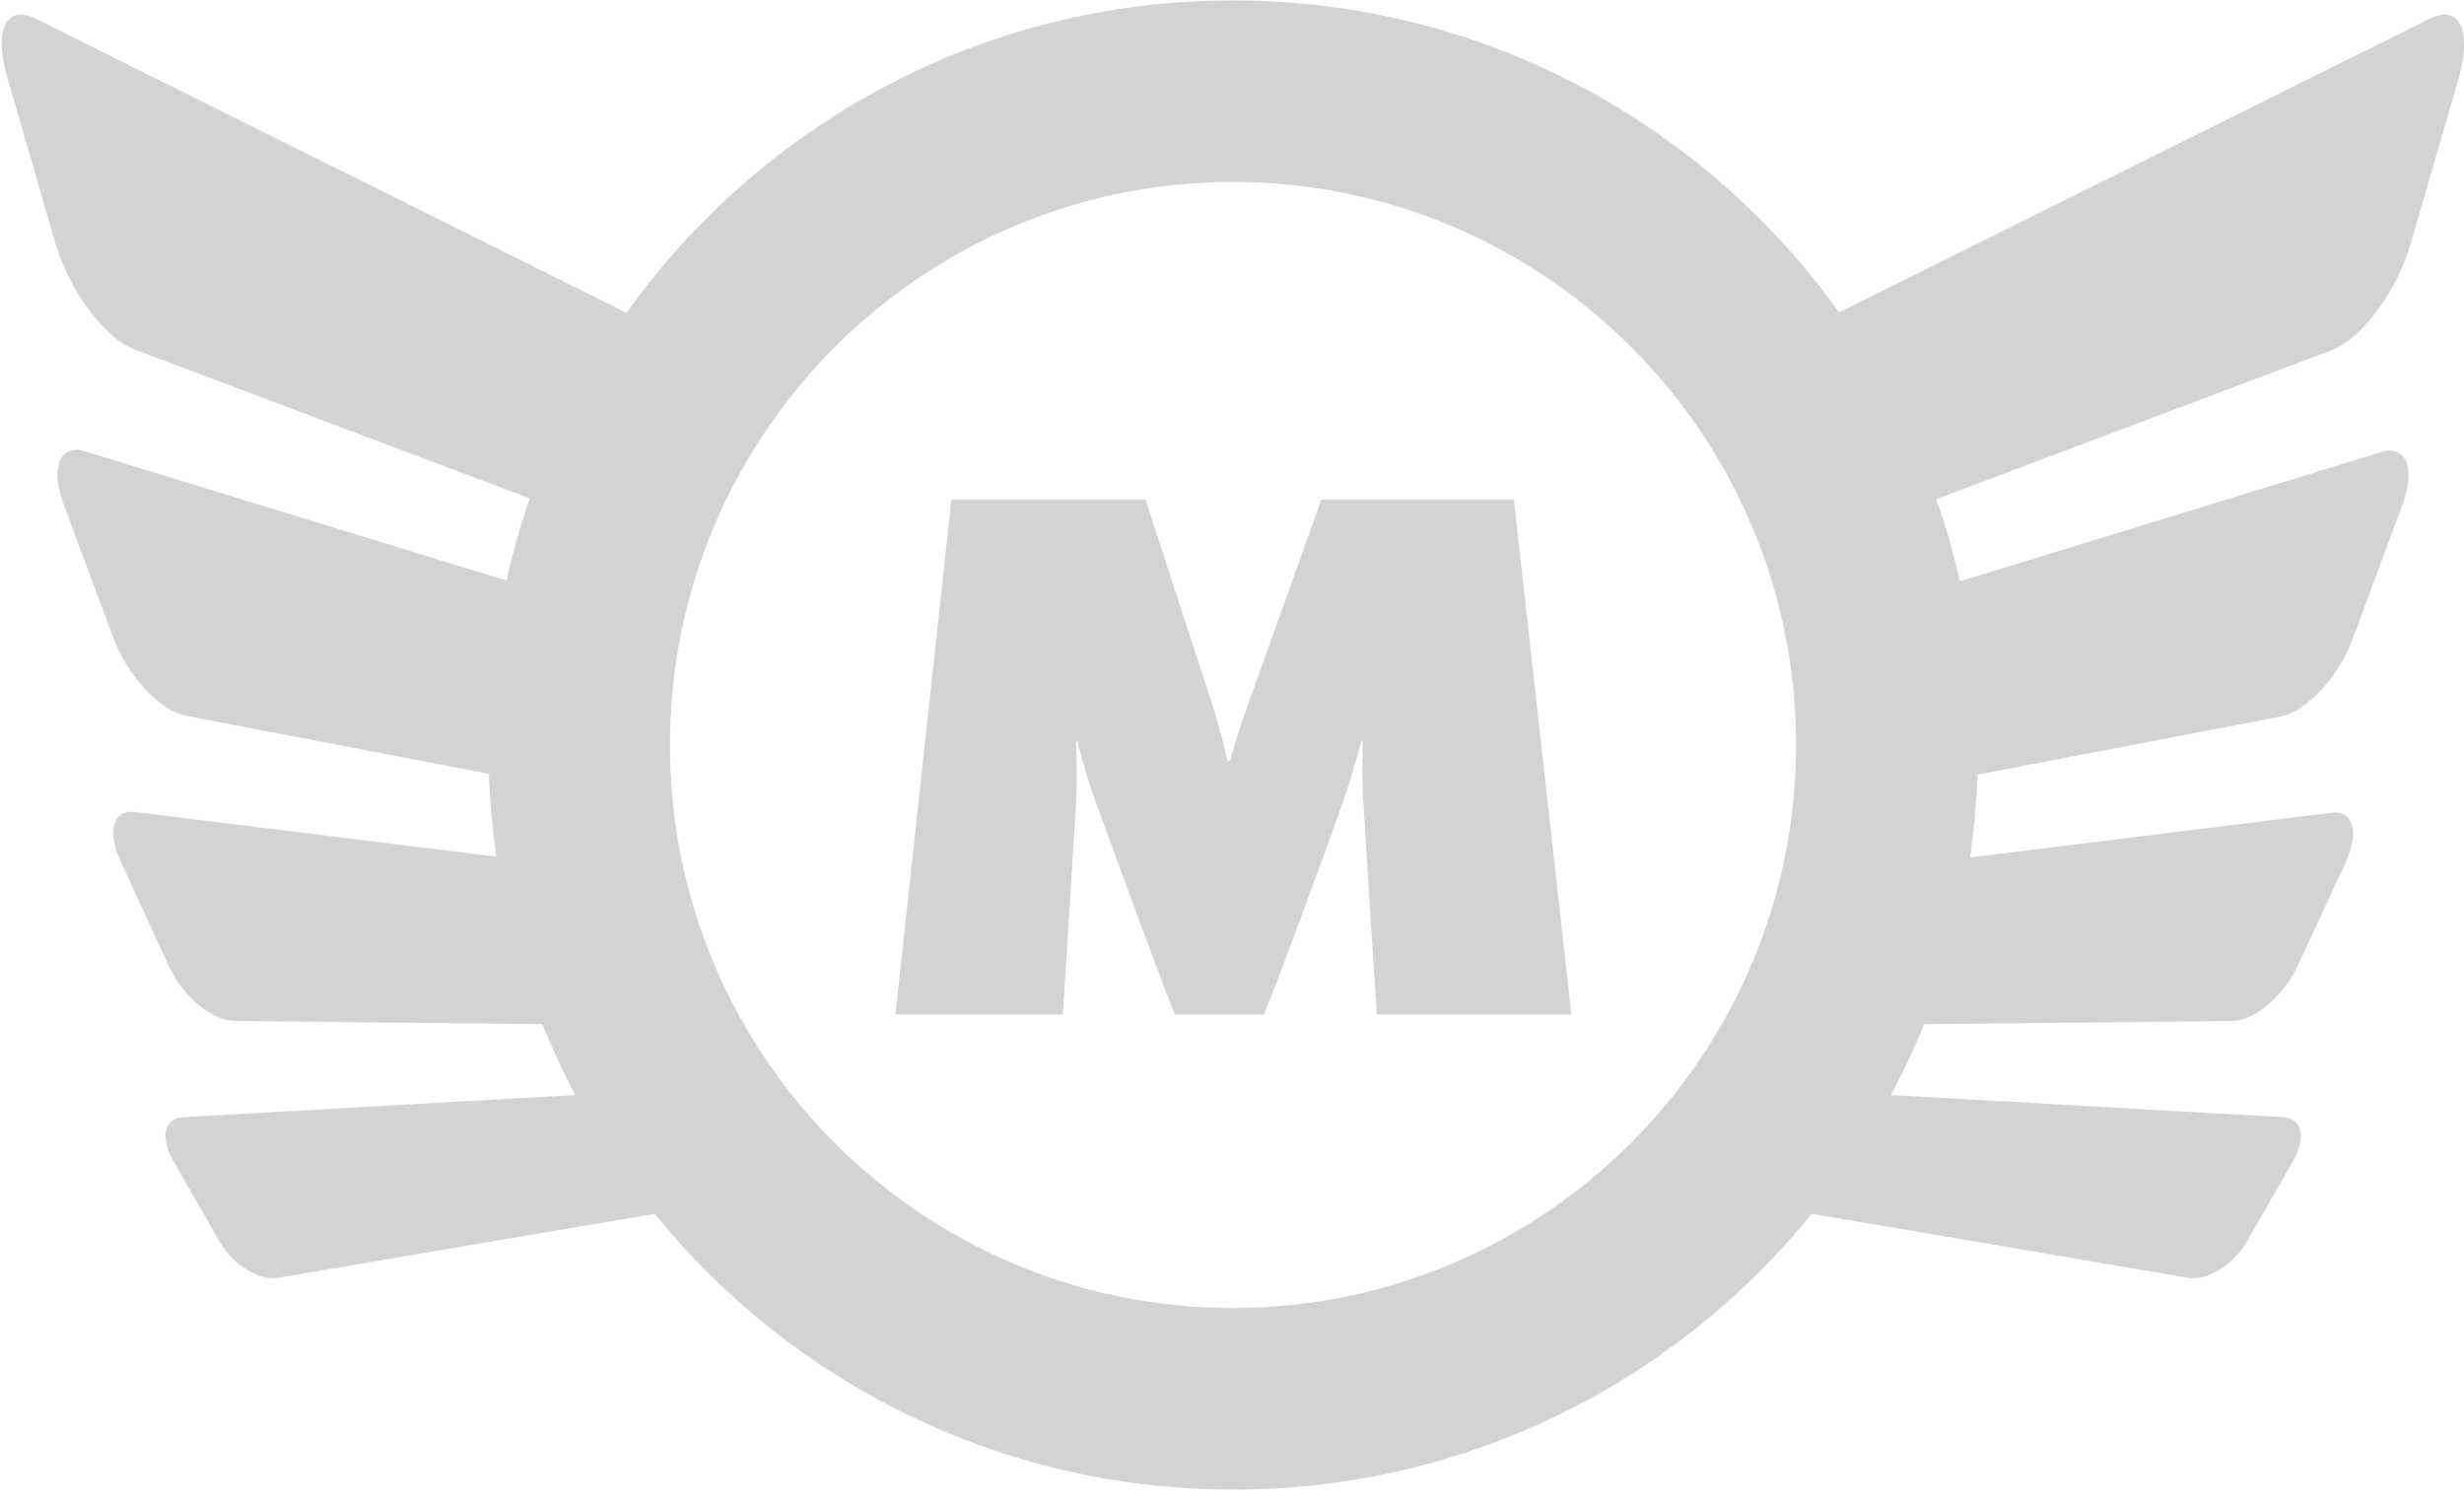
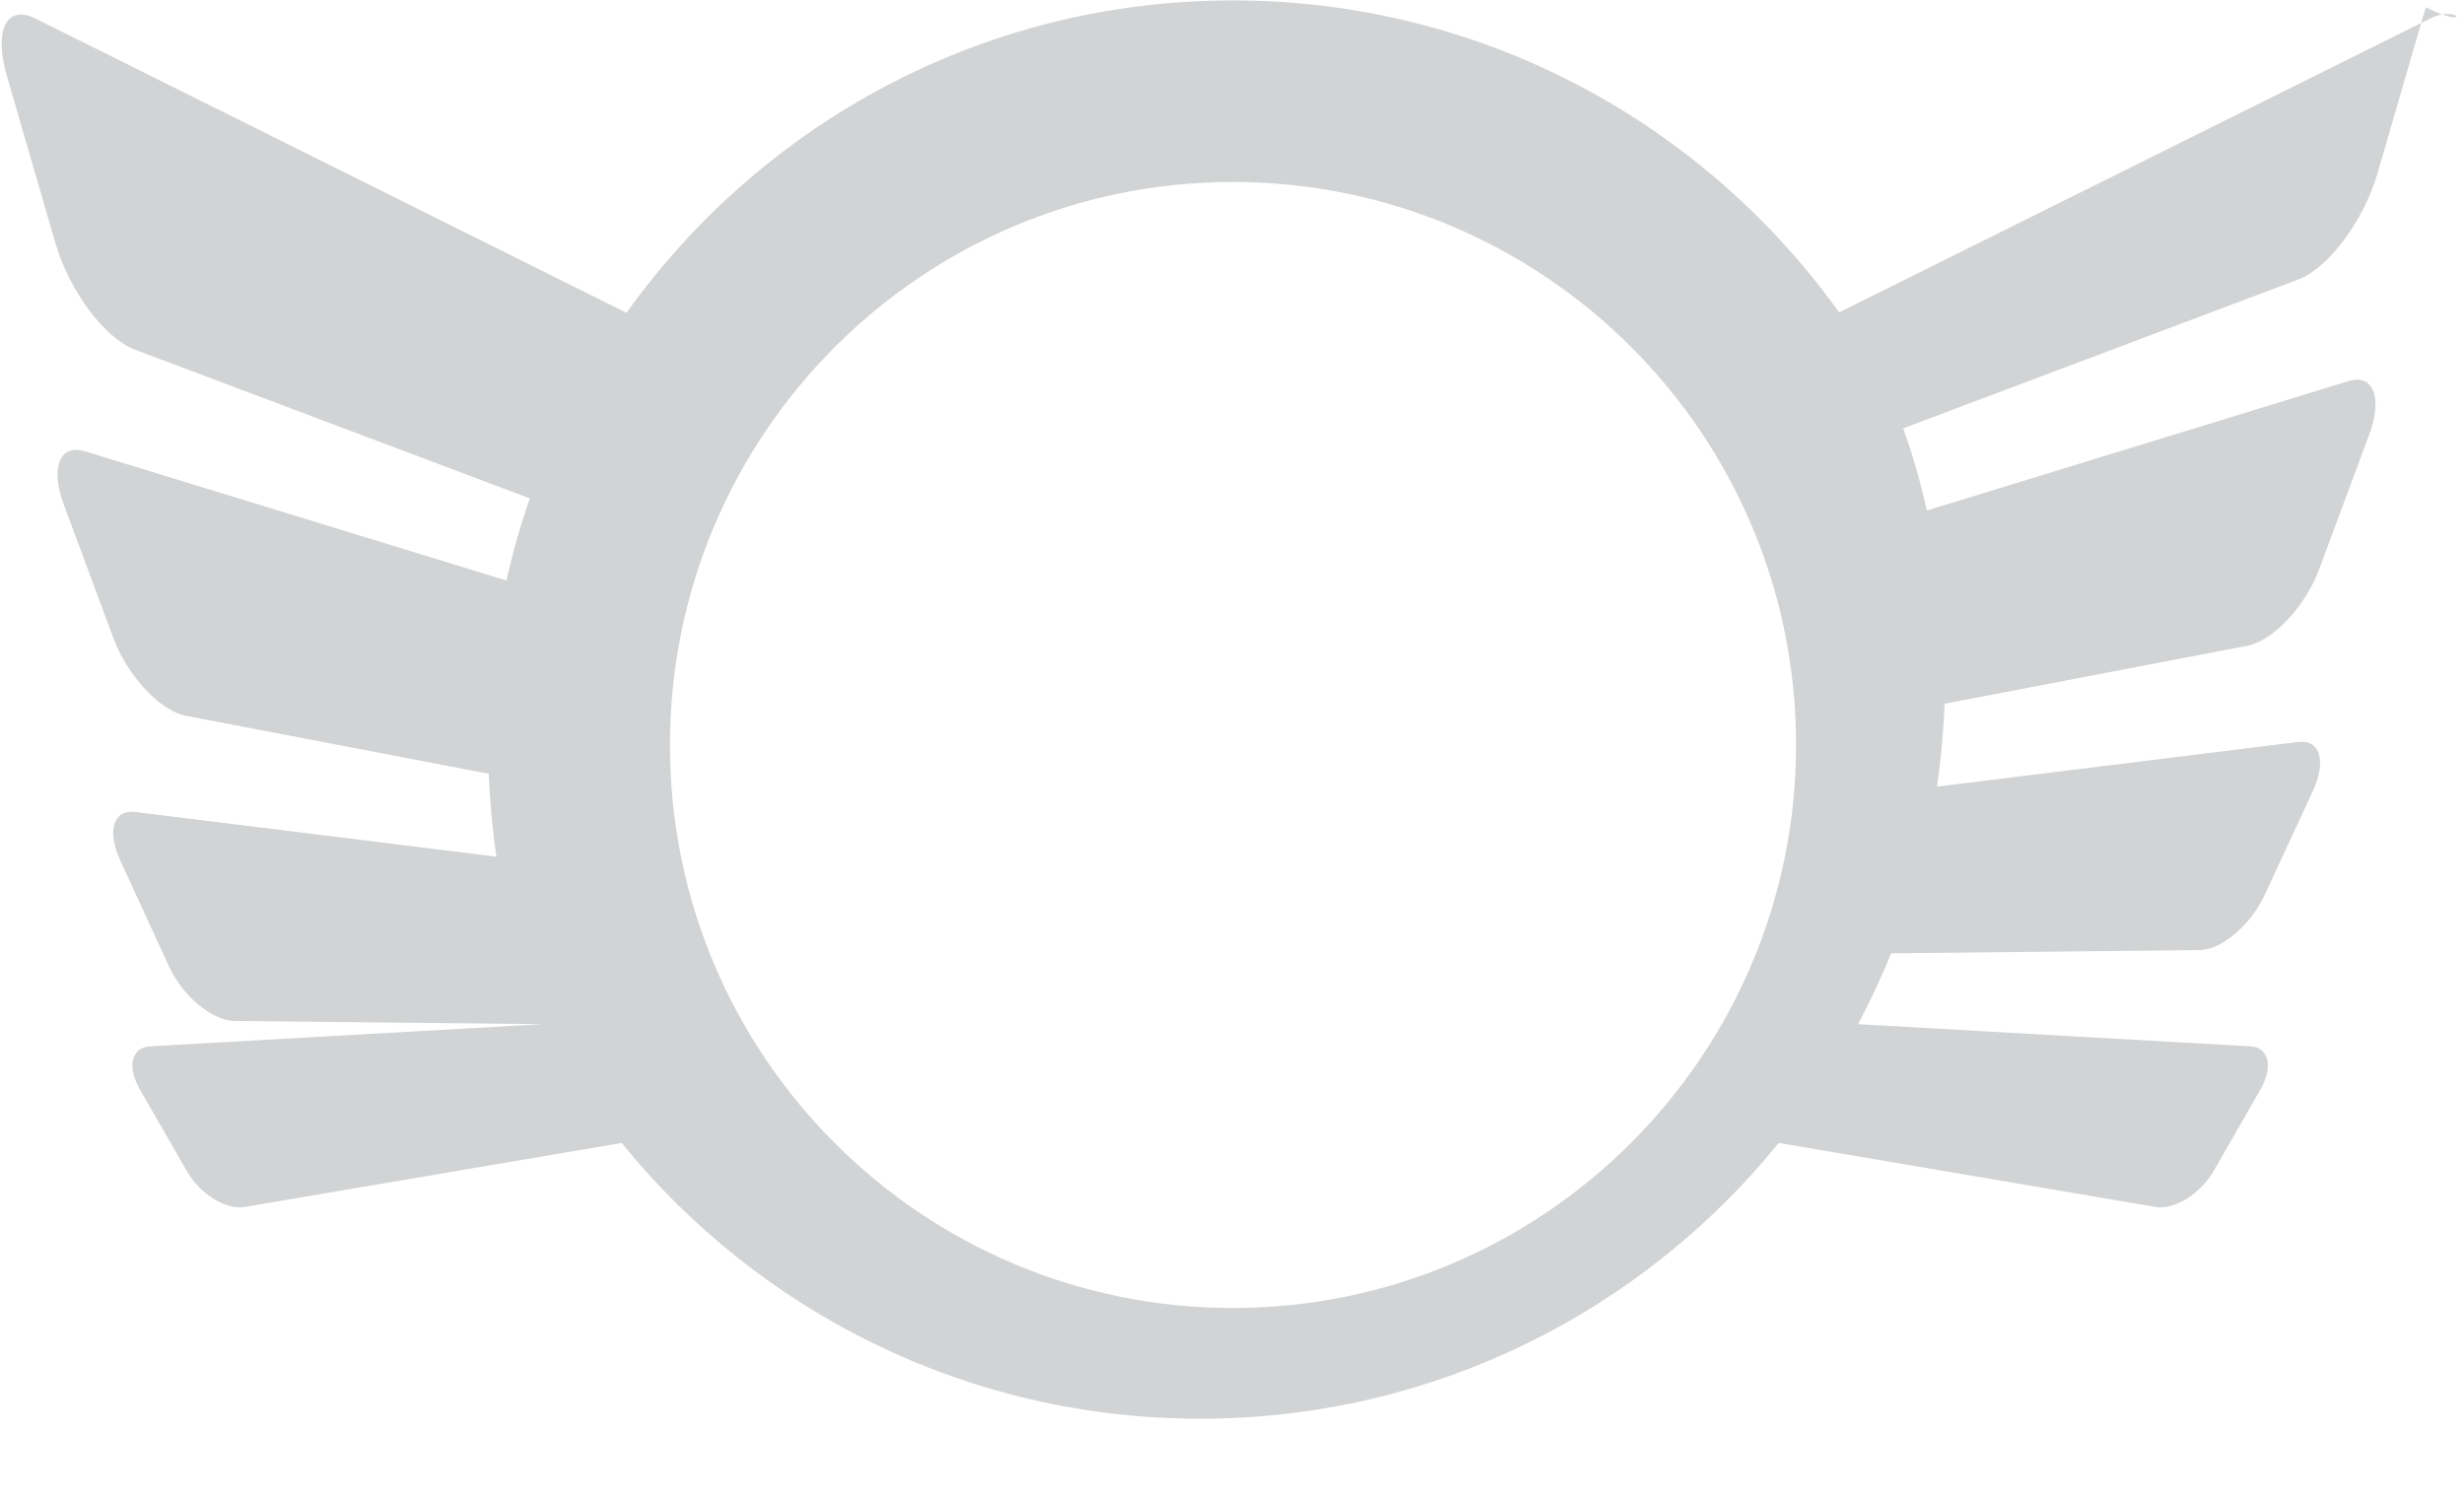
<svg xmlns="http://www.w3.org/2000/svg" version="1.1" id="Layer_1" x="0px" y="0px" viewBox="0 0 612 372" style="enable-background:new 0 0 612 372;" xml:space="preserve">
  <style type="text/css">
	.st0{fill:#D1D3D4;}
</style>
  <g>
-     <path class="st0" d="M603.6,4.6l-146.8,73C423.2,30.7,368.3,0.1,306.2,0.1c-62.1,0-117,30.6-150.6,77.6L8.8,4.6   C1.5,1-1.6,7.6,1.8,19.2l12,41.3C17.2,72.2,26,84,33.4,86.8l98.2,37c-2.3,6.6-4.3,13.5-5.8,20.4L21.1,112.1   c-6.3-1.9-8.7,4.1-5.2,13.4l12.3,33.1c3.5,9.3,11.6,18,18,19.2l75.2,14.4c0.3,7,0.9,13.9,1.9,20.6l-89.7-11.1   c-5.5-0.7-7.1,4.8-3.7,12.1L42,240.1c3.4,7.4,10.7,13.4,16.2,13.5l76.5,0.8c2.4,6,5.2,11.9,8.2,17.6l-97.4,5.5   c-4.7,0.3-5.8,5.1-2.5,10.8l11.6,20.2c3.3,5.7,9.7,9.7,14.4,8.9l93.6-15.9c33.9,41.8,85.7,68.5,143.7,68.5   c58,0,109.8-26.7,143.7-68.5l93.6,15.9c4.6,0.8,11.1-3.2,14.4-8.9l11.6-20.2c3.3-5.7,2.1-10.6-2.5-10.8l-97.4-5.5   c3-5.7,5.8-11.6,8.2-17.6l76.5-0.8c5.5,0,12.7-6.1,16.2-13.5l12.1-26.1c3.4-7.4,1.7-12.8-3.7-12.1l-89.7,11.1   c1-6.8,1.6-13.7,1.9-20.6l75.2-14.4c6.4-1.2,14.5-9.9,17.9-19.2l12.3-33.1c3.5-9.3,1.1-15.4-5.2-13.4l-104.6,32.1   c-1.6-7-3.5-13.8-5.9-20.4l98.2-37c7.4-2.8,16.2-14.6,19.6-26.3l12-41.3C614,7.6,610.9,1,603.6,4.6z M306.2,324.9   c-77.2,0-139.8-62.6-139.8-139.8S229,45.2,306.2,45.2c77.2,0,139.9,62.6,139.9,139.8S383.4,324.9,306.2,324.9z" />
-     <path class="st0" d="M342,252c-0.6-8-3.3-51.5-3.3-51.5c-0.6-8-0.2-16.4-0.2-16.4h-0.4c0,0-2,8.2-5,16.4c0,0-14.7,40.9-19.2,51.5   h-22.1c-3.7-9.1-19.2-51.5-19.2-51.5c-3.2-8.7-5-16.4-5-16.4l-0.4,0.2c0,0,0.6,7.4,0,16.2c0,0-2.6,42.4-3.2,51.5h-41.6l13.9-127.9   h48.2l16.5,50.6c2.4,7.4,3.9,14.3,3.9,14.3h0.6c0,0,1.9-6.9,4.5-14.1l18.2-50.8H376L390.3,252H342z" />
+     <path class="st0" d="M603.6,4.6l-146.8,73C423.2,30.7,368.3,0.1,306.2,0.1c-62.1,0-117,30.6-150.6,77.6L8.8,4.6   C1.5,1-1.6,7.6,1.8,19.2l12,41.3C17.2,72.2,26,84,33.4,86.8l98.2,37c-2.3,6.6-4.3,13.5-5.8,20.4L21.1,112.1   c-6.3-1.9-8.7,4.1-5.2,13.4l12.3,33.1c3.5,9.3,11.6,18,18,19.2l75.2,14.4c0.3,7,0.9,13.9,1.9,20.6l-89.7-11.1   c-5.5-0.7-7.1,4.8-3.7,12.1L42,240.1c3.4,7.4,10.7,13.4,16.2,13.5l76.5,0.8l-97.4,5.5   c-4.7,0.3-5.8,5.1-2.5,10.8l11.6,20.2c3.3,5.7,9.7,9.7,14.4,8.9l93.6-15.9c33.9,41.8,85.7,68.5,143.7,68.5   c58,0,109.8-26.7,143.7-68.5l93.6,15.9c4.6,0.8,11.1-3.2,14.4-8.9l11.6-20.2c3.3-5.7,2.1-10.6-2.5-10.8l-97.4-5.5   c3-5.7,5.8-11.6,8.2-17.6l76.5-0.8c5.5,0,12.7-6.1,16.2-13.5l12.1-26.1c3.4-7.4,1.7-12.8-3.7-12.1l-89.7,11.1   c1-6.8,1.6-13.7,1.9-20.6l75.2-14.4c6.4-1.2,14.5-9.9,17.9-19.2l12.3-33.1c3.5-9.3,1.1-15.4-5.2-13.4l-104.6,32.1   c-1.6-7-3.5-13.8-5.9-20.4l98.2-37c7.4-2.8,16.2-14.6,19.6-26.3l12-41.3C614,7.6,610.9,1,603.6,4.6z M306.2,324.9   c-77.2,0-139.8-62.6-139.8-139.8S229,45.2,306.2,45.2c77.2,0,139.9,62.6,139.9,139.8S383.4,324.9,306.2,324.9z" />
  </g>
</svg>